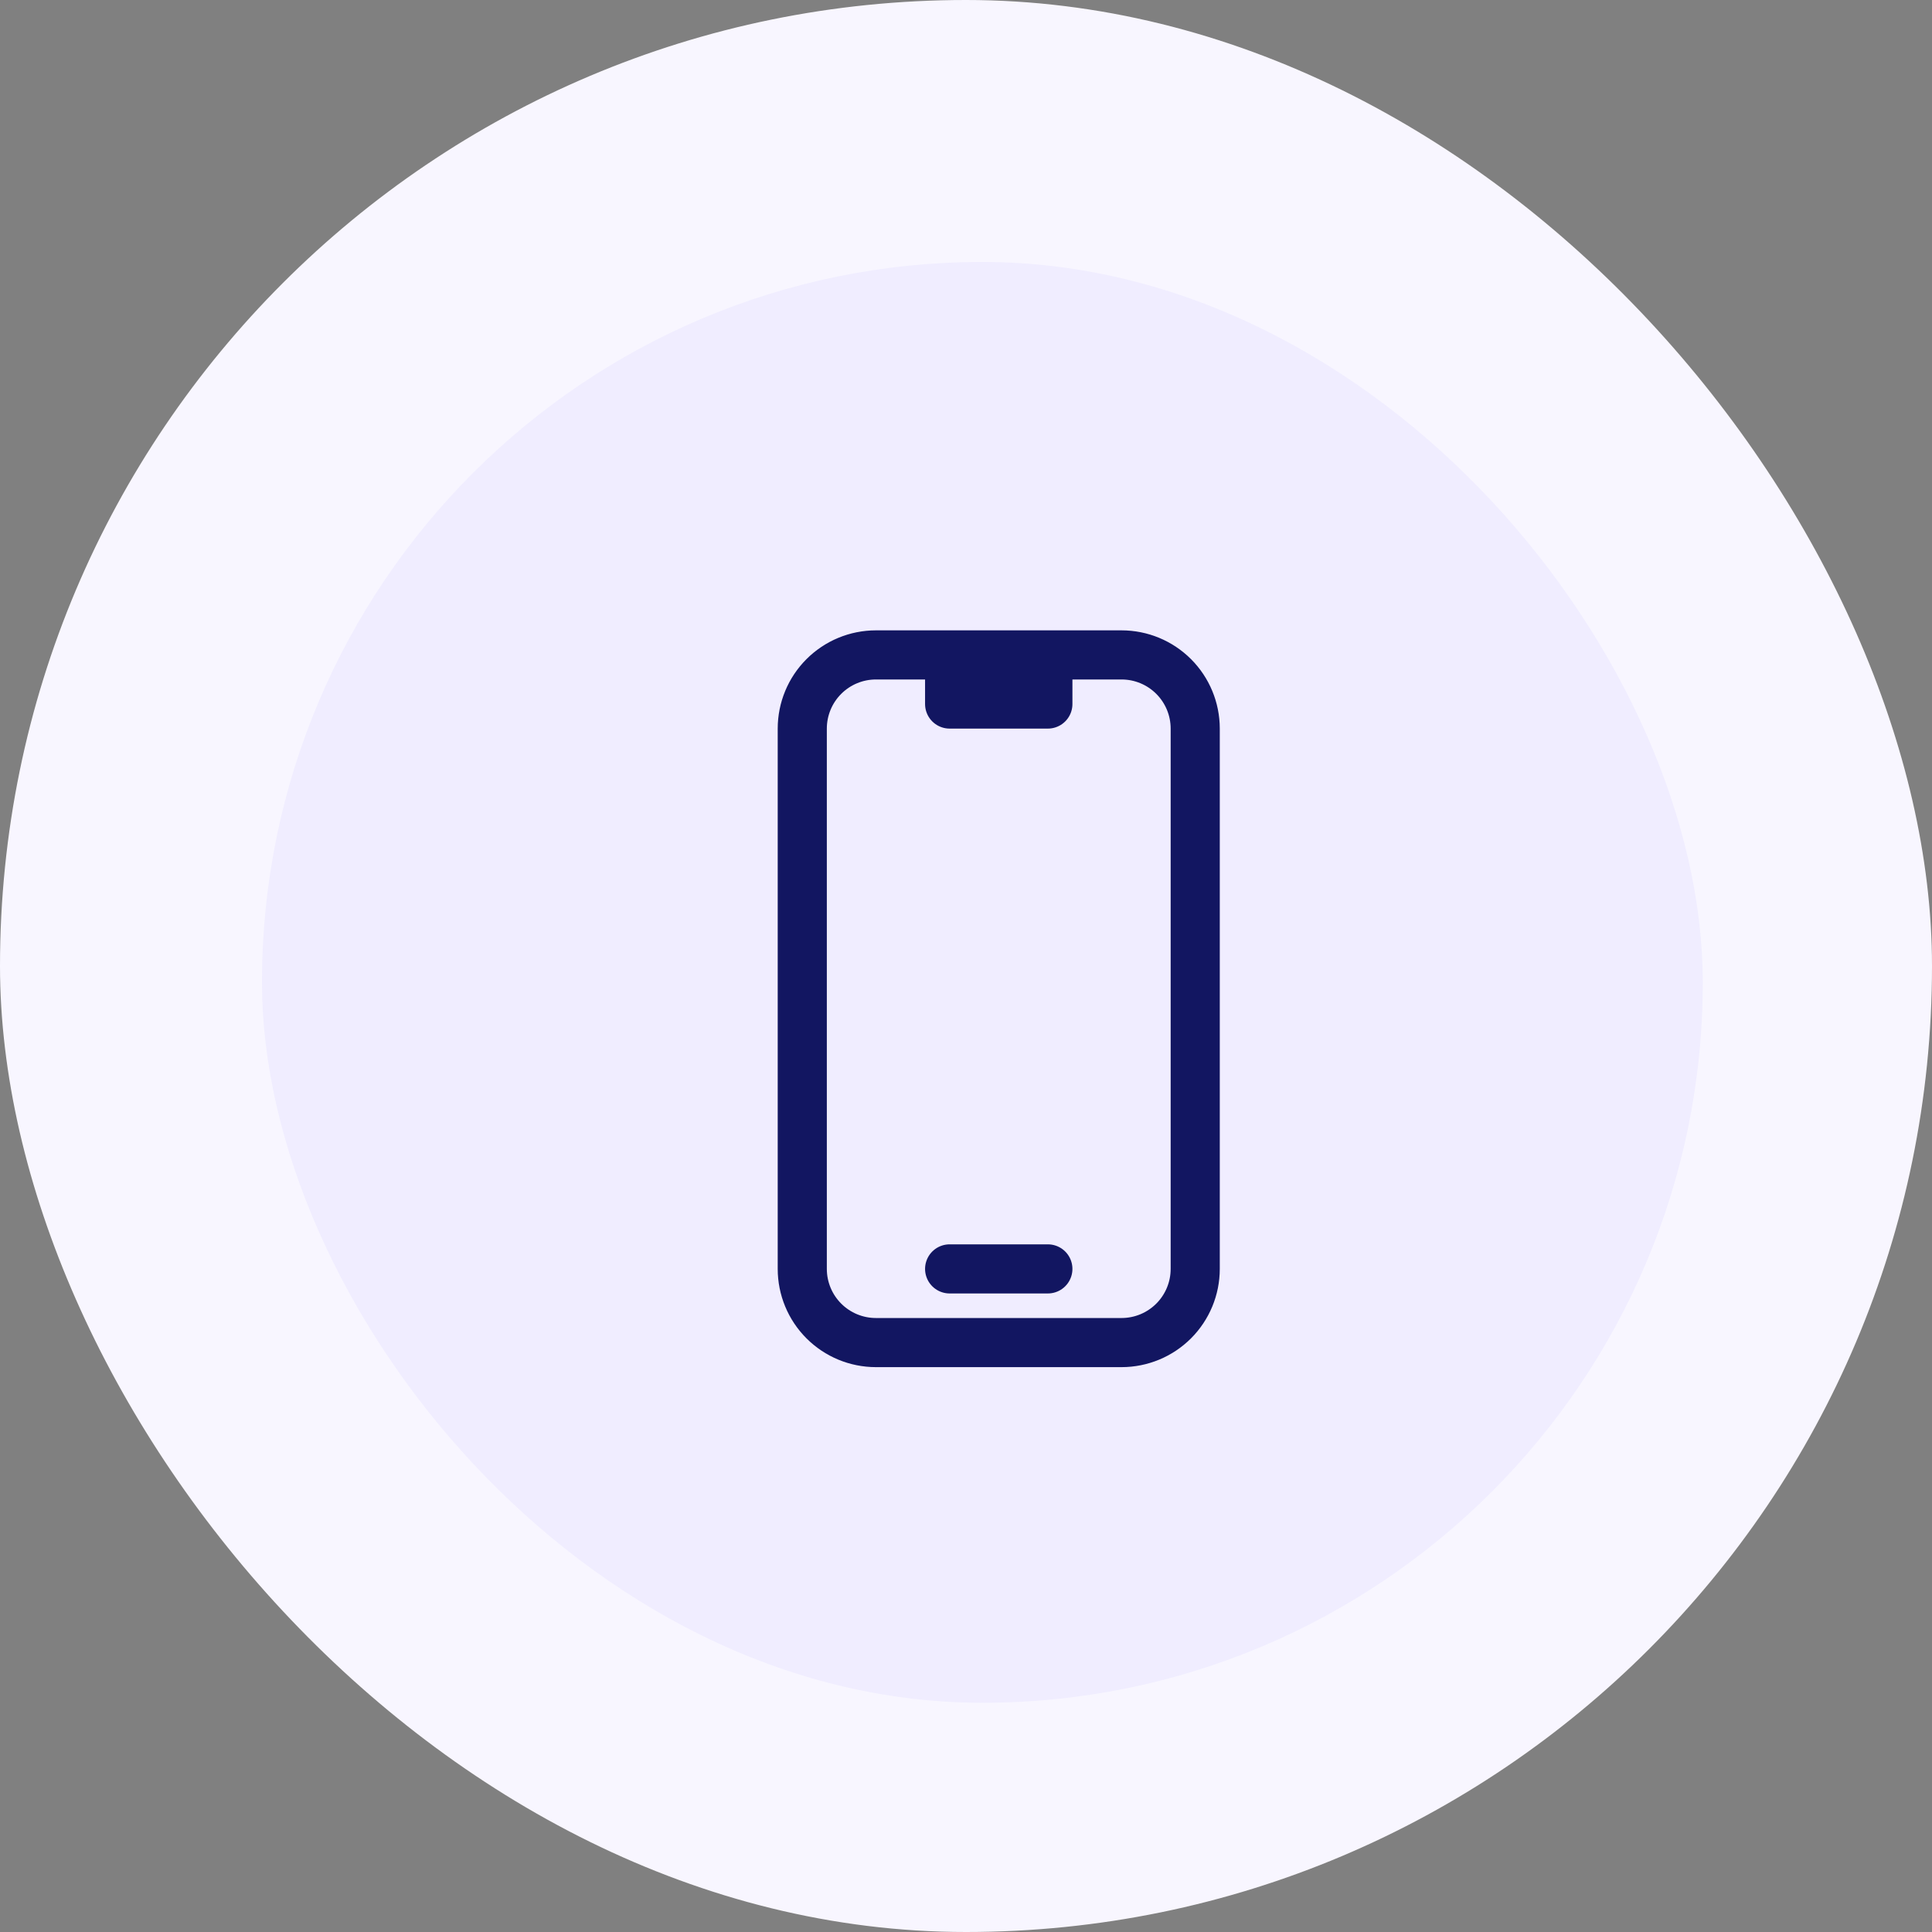
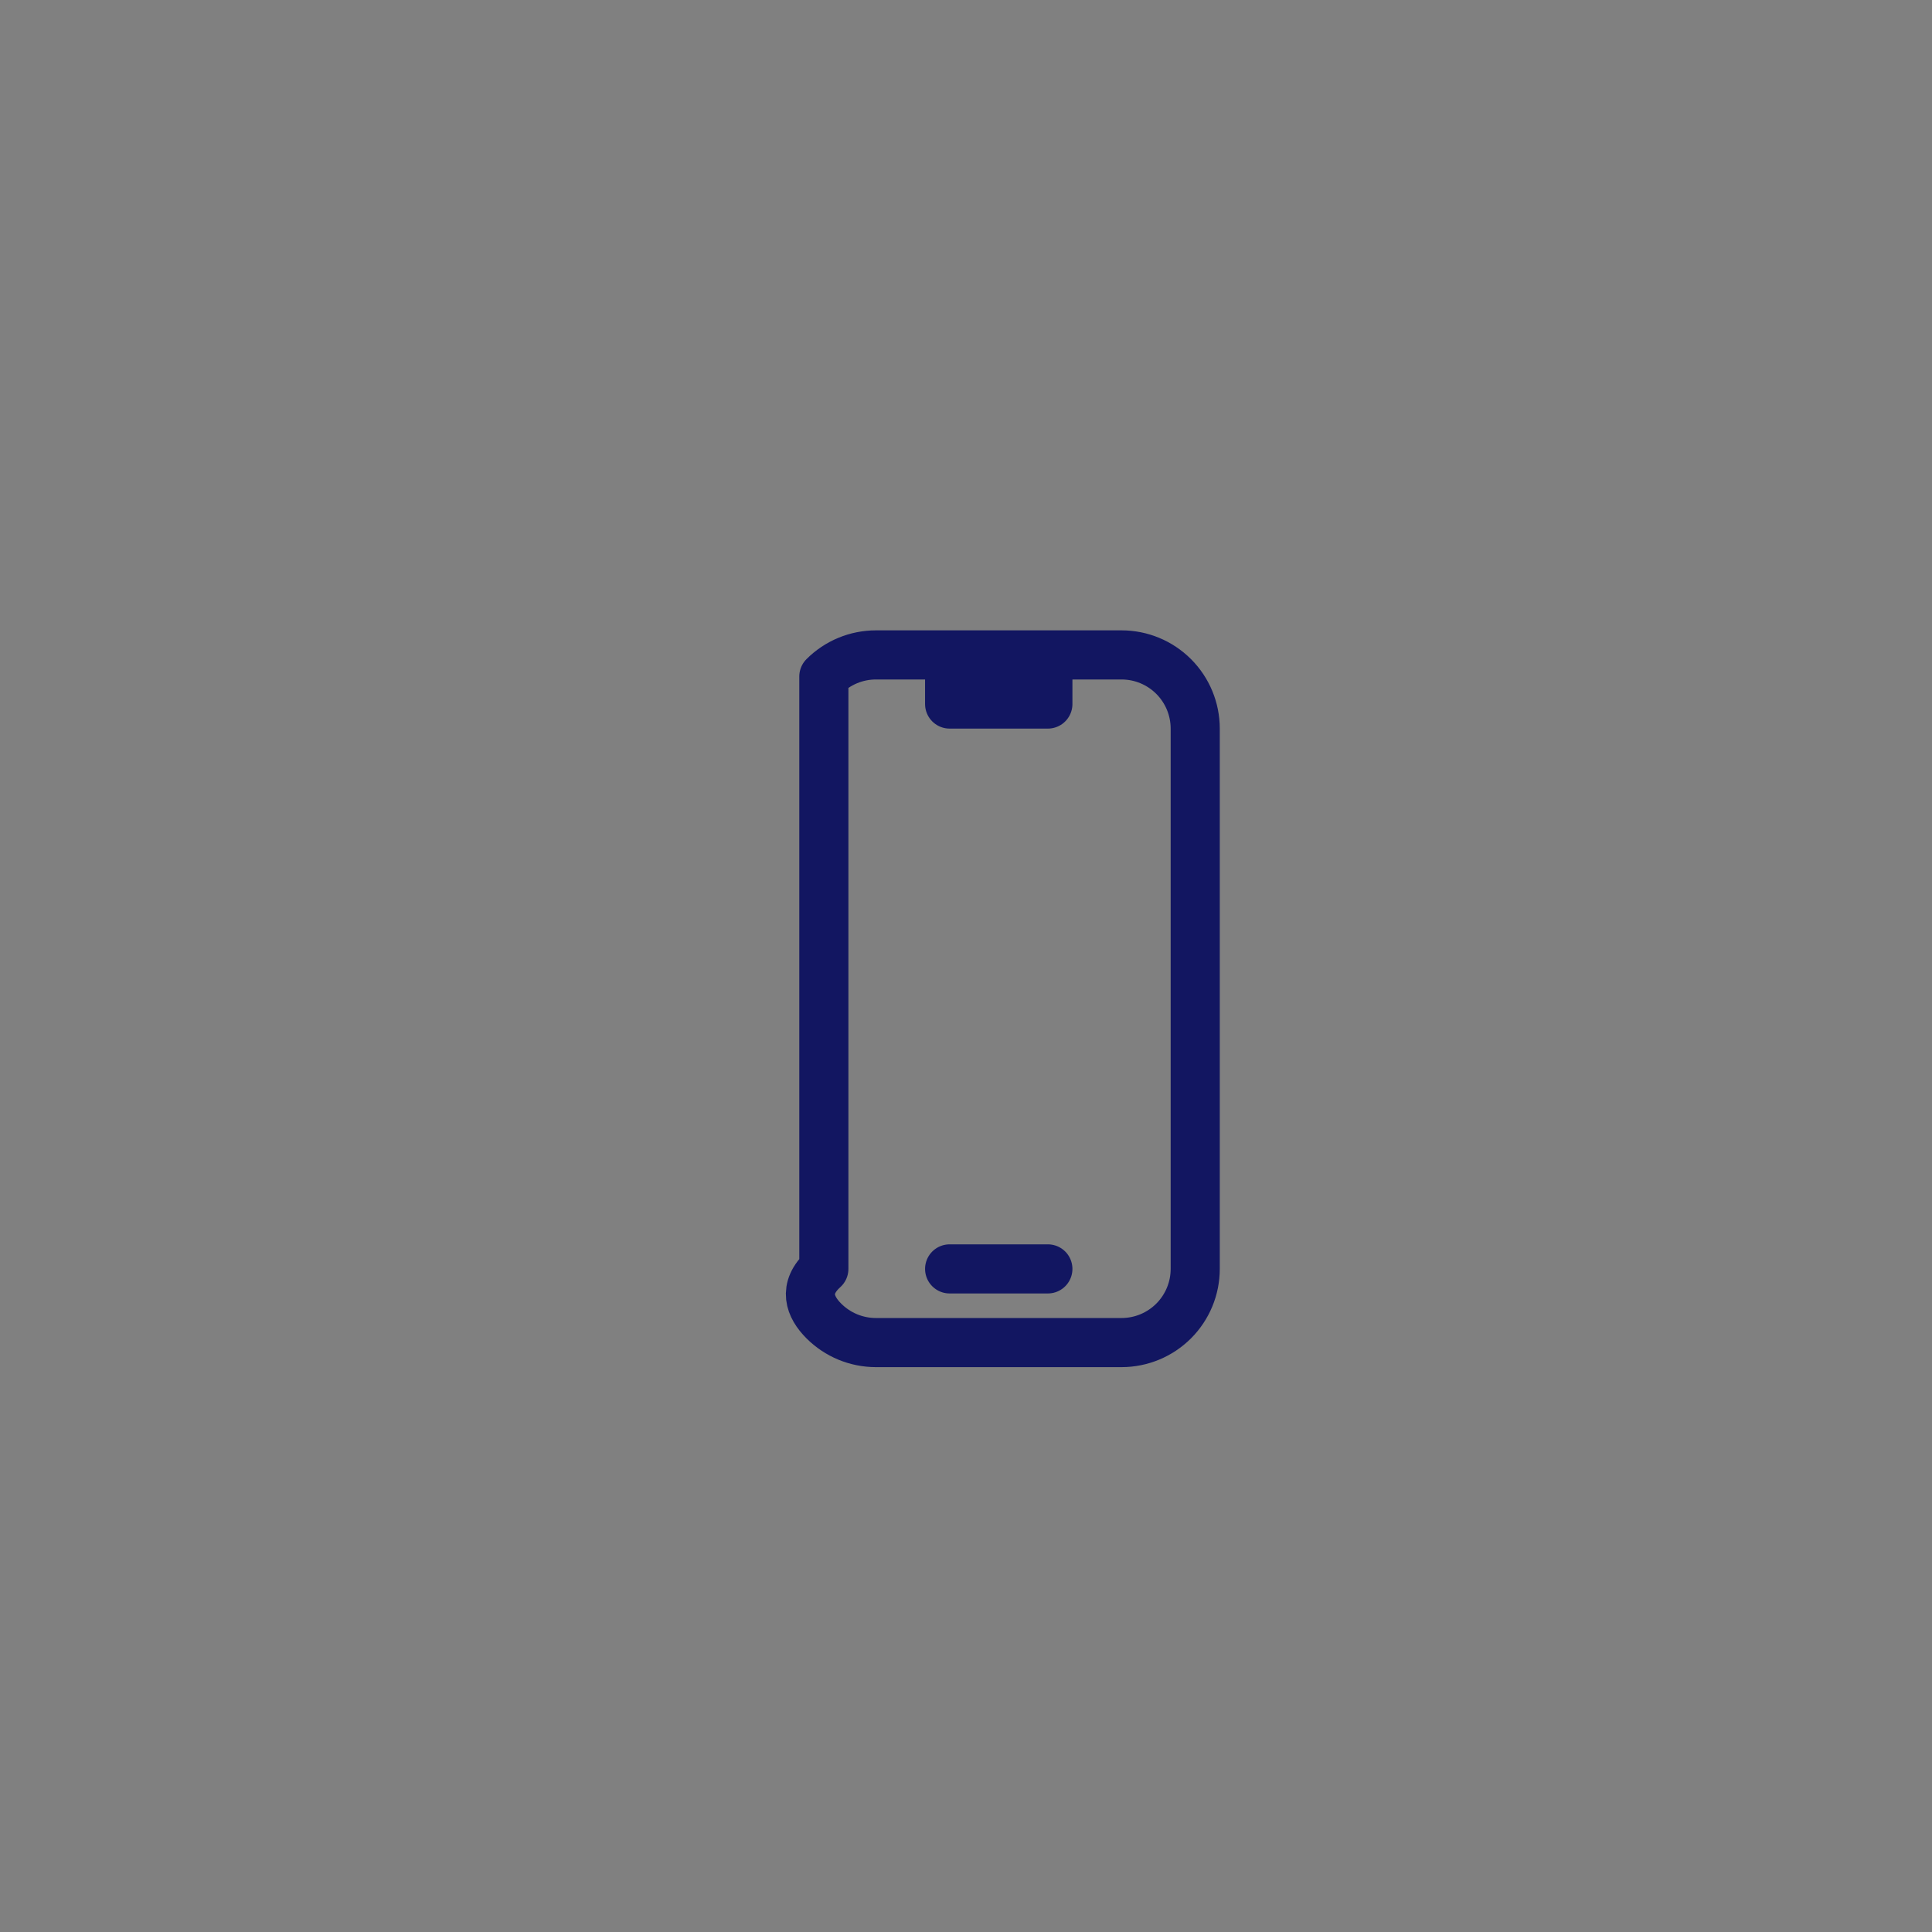
<svg xmlns="http://www.w3.org/2000/svg" width="59" height="59" viewBox="0 0 59 59" fill="none">
  <rect x="0" y="0" width="59" height="59" fill="#808080" stroke="none" />
-   <rect width="59" height="59" rx="29.5" fill="#F8F6FF" />
-   <rect x="8" y="8" width="44" height="44" rx="22" fill="#F0EDFF" />
-   <path d="M29 20H26.75C26.153 20 25.581 20.237 25.159 20.659C24.737 21.081 24.5 21.653 24.5 22.25V38.75C24.5 39.347 24.737 39.919 25.159 40.341C25.581 40.763 26.153 41 26.75 41H34.25C34.847 41 35.419 40.763 35.841 40.341C36.263 39.919 36.5 39.347 36.5 38.75V22.25C36.5 21.653 36.263 21.081 35.841 20.659C35.419 20.237 34.847 20 34.25 20H32M29 20V21.5H32V20M29 20H32M29 38.75H32" stroke="#121661" stroke-width="1.5" stroke-linecap="round" stroke-linejoin="round" />
+   <path d="M29 20H26.75C26.153 20 25.581 20.237 25.159 20.659V38.75C24.5 39.347 24.737 39.919 25.159 40.341C25.581 40.763 26.153 41 26.75 41H34.25C34.847 41 35.419 40.763 35.841 40.341C36.263 39.919 36.5 39.347 36.5 38.75V22.25C36.5 21.653 36.263 21.081 35.841 20.659C35.419 20.237 34.847 20 34.25 20H32M29 20V21.5H32V20M29 20H32M29 38.75H32" stroke="#121661" stroke-width="1.5" stroke-linecap="round" stroke-linejoin="round" />
</svg>